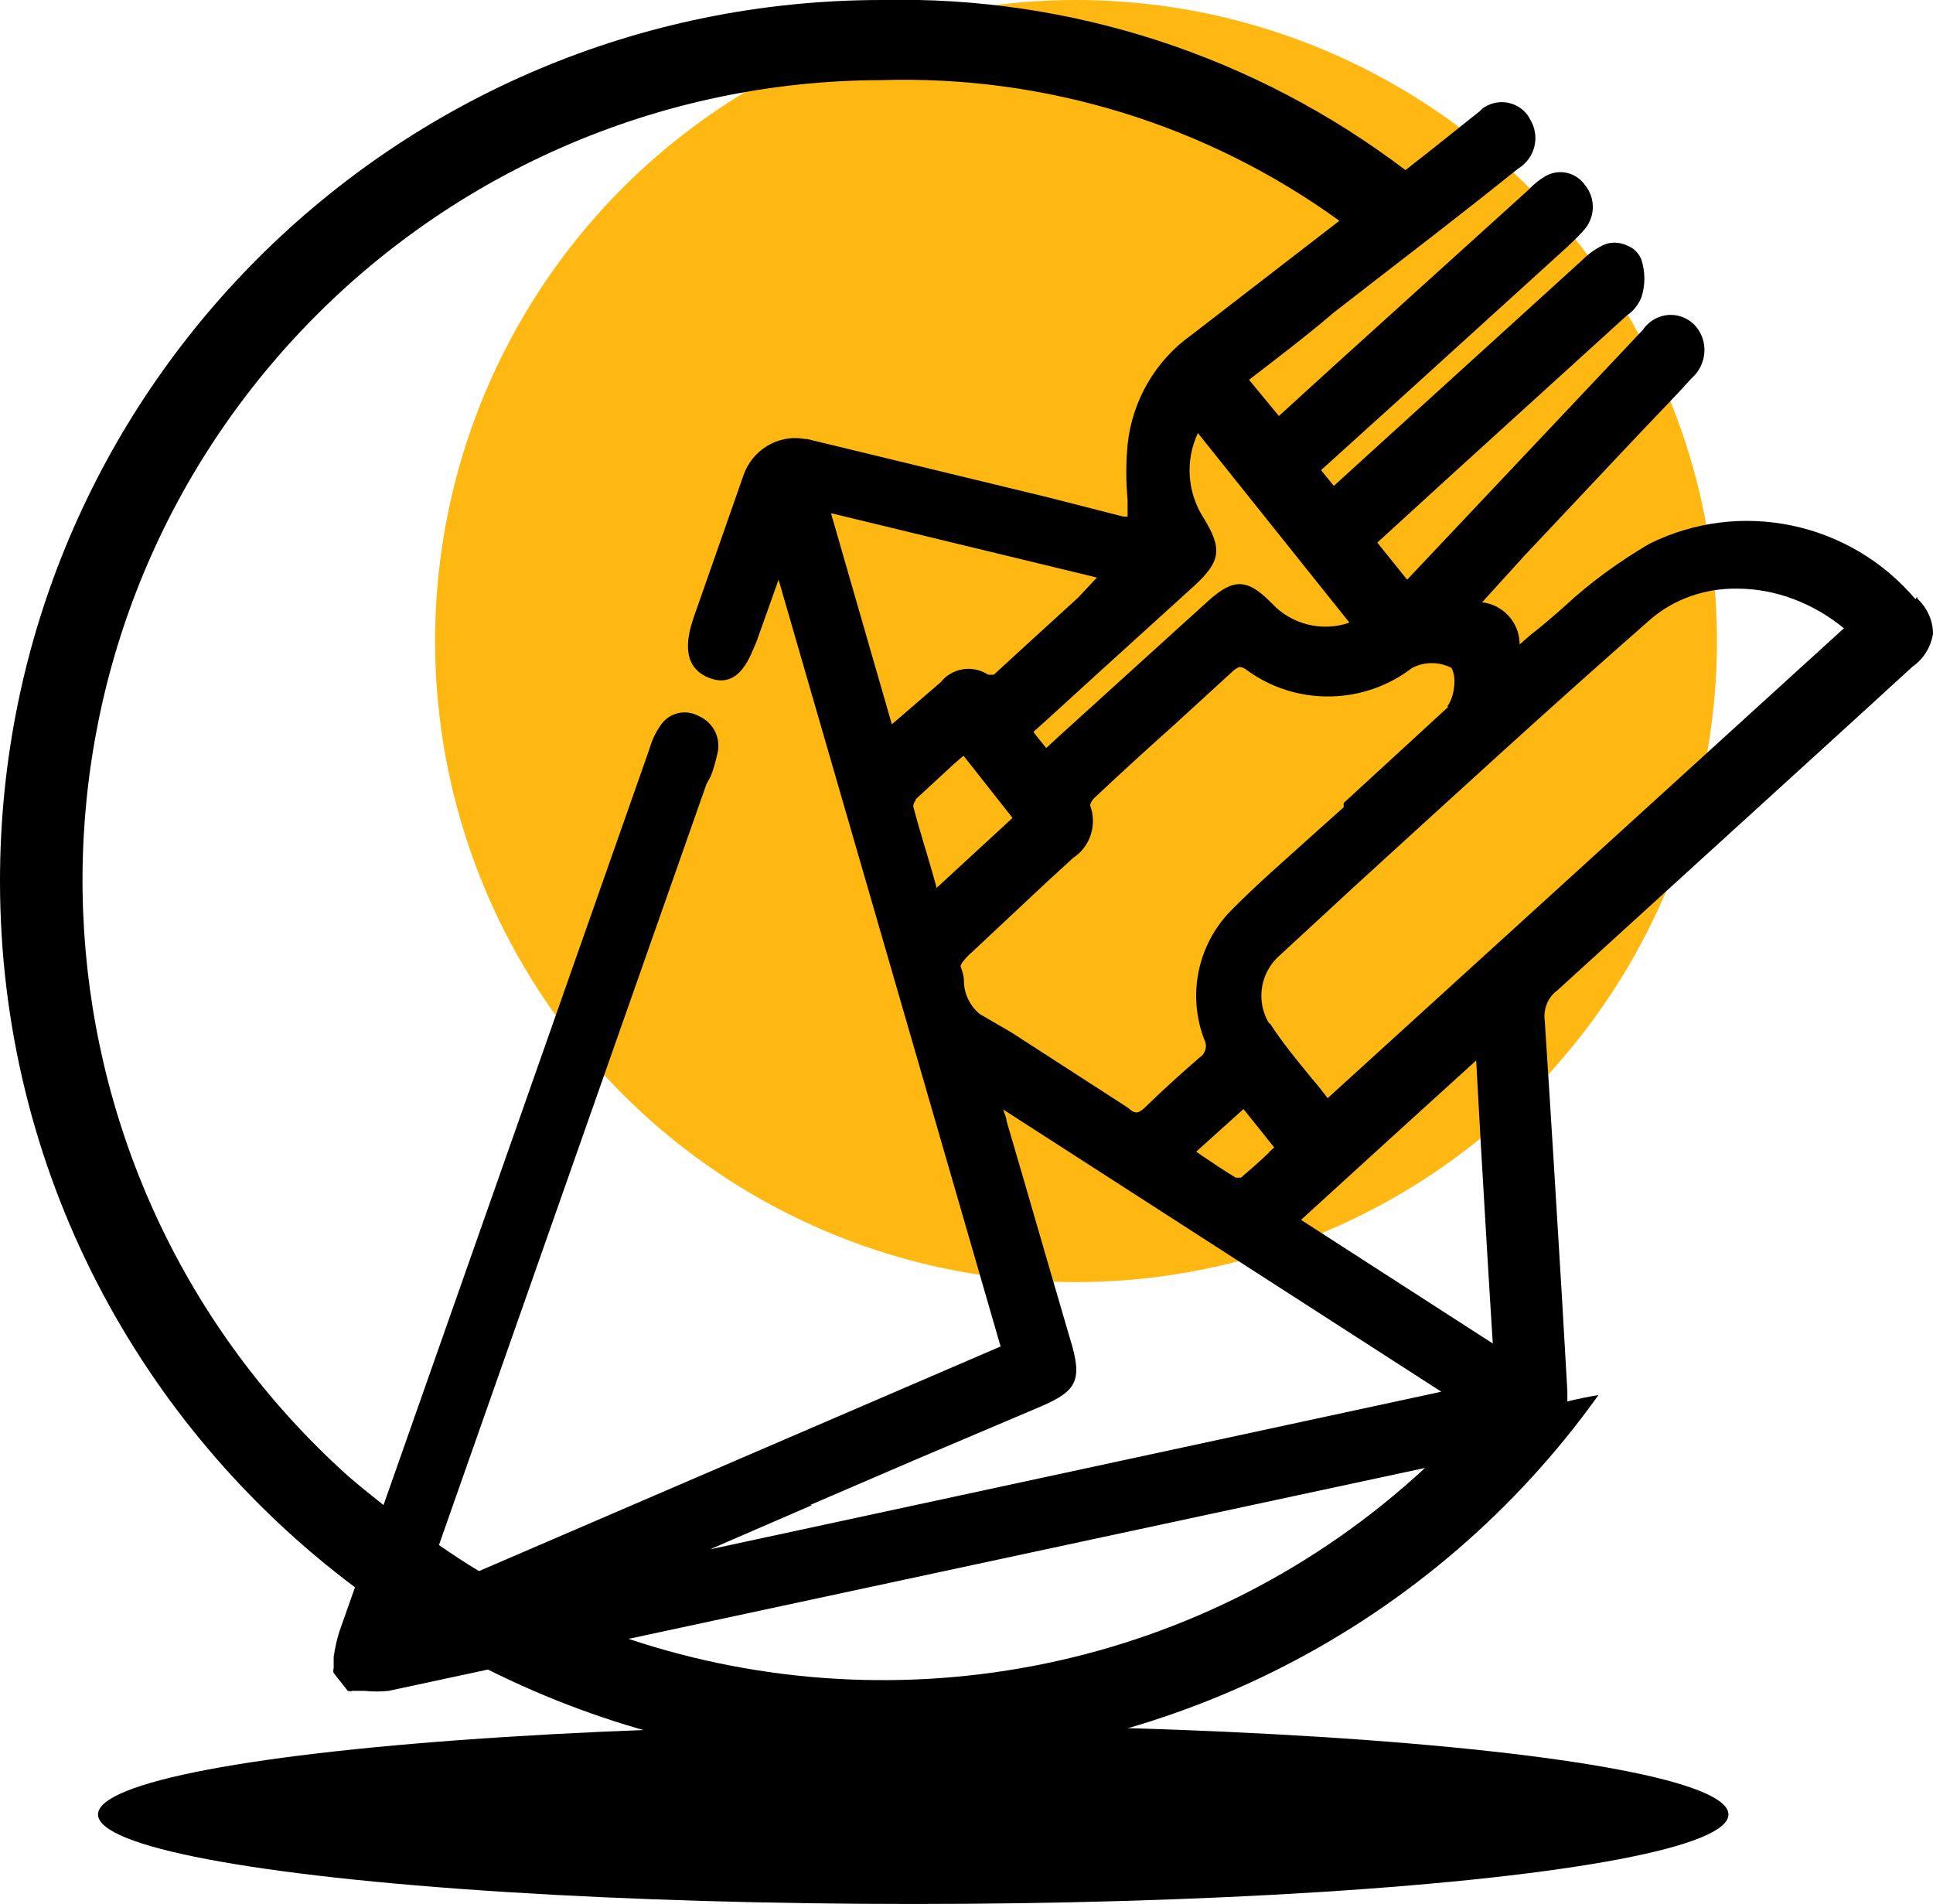
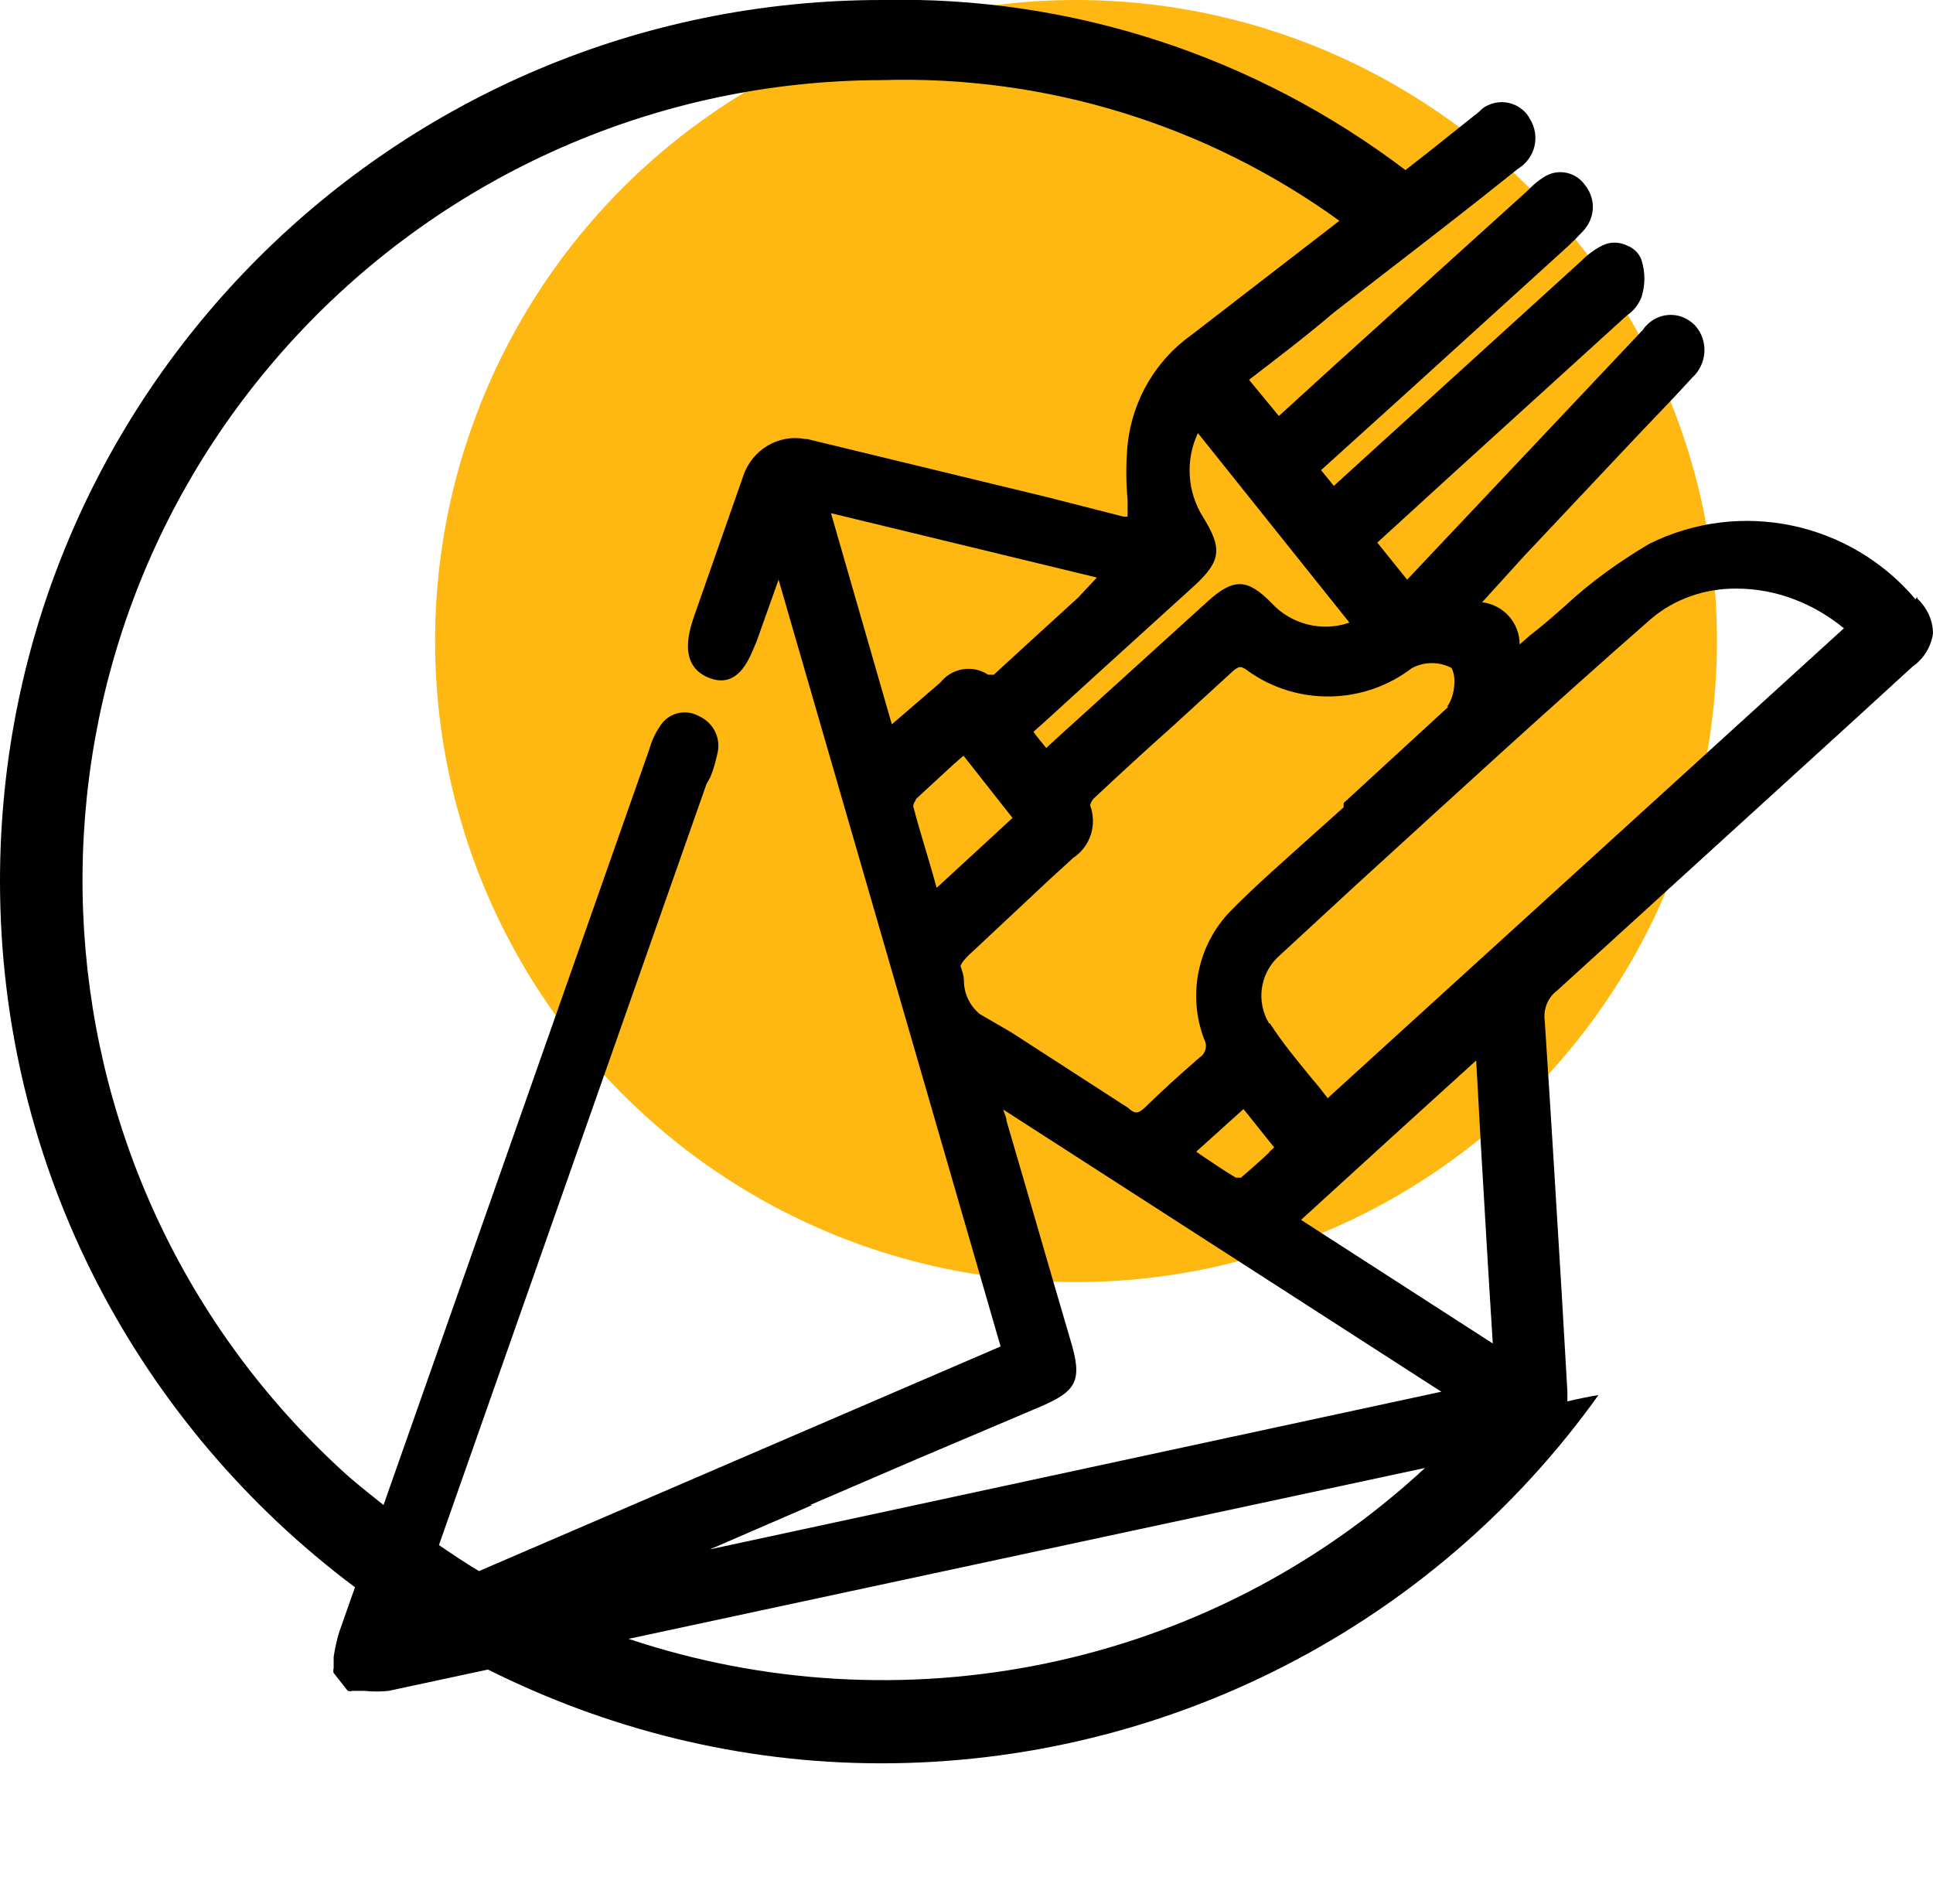
<svg xmlns="http://www.w3.org/2000/svg" id="Calque_1" viewBox="0 0 45.36 44.67">
  <defs>
    <style>.cls-1{fill:#ffb812;}</style>
  </defs>
  <circle class="cls-1" cx="25.25" cy="15.04" r="15.04" />
-   <path d="M44.98,14.01l-.03.05c-1.54-1.82-4.12-2.36-6.25-1.3-.71.42-1.38.9-1.98,1.46-.27.24-.55.48-.82.69l-.24.21c0-.51-.38-.93-.88-.99l.99-1.09,2.1-2.23.67-.71c.39-.41.78-.81,1.16-1.23.36-.32.4-.87.08-1.23l-.02-.02c-.31-.31-.8-.31-1.11,0-.03.03-.07.07-.09.11l-5.54,5.87-.7-.87,1.73-1.58,4.05-3.68.09-.08c.15-.1.26-.25.33-.42.09-.29.09-.58,0-.87-.06-.16-.18-.28-.34-.34-.19-.09-.4-.09-.58,0s-.34.21-.48.35l-5.14,4.67-.68.62-.3-.37,1.98-1.79,3.8-3.45c.14-.13.25-.24.36-.36.29-.3.32-.75.06-1.08-.22-.32-.65-.41-.98-.19-.11.07-.21.15-.3.24l-.06.06-4.61,4.17-1.24,1.13-.7-.85c.69-.53,1.36-1.04,1.98-1.57l.94-.73c1.14-.88,2.27-1.75,3.39-2.65.41-.25.53-.77.28-1.17,0,0-.02-.03-.02-.04-.22-.35-.68-.46-1.04-.24-.05.03-.09.07-.13.11l-1.18.94-.55.43C29.46,1.32,25.14-.1,20.7,0,9.26,0,0,9.25,0,20.67c0,6.79,3.28,12.79,8.33,16.57-.12.35-.25.7-.37,1.05-.06.19-.1.39-.13.58v.26s-.02.08,0,.12l.33.42s.07.02.1,0h.29c.19.02.38.02.57,0l2.33-.5c2.78,1.39,5.91,2.2,9.23,2.2,6.67,0,12.95-3.21,16.83-8.64-.24.04-.49.09-.73.15v-.24l-.13-2.25c-.13-2.15-.26-4.3-.4-6.43-.04-.28.07-.56.29-.72l6.94-6.32,1.4-1.28c.26-.18.43-.46.48-.77,0-.32-.14-.61-.37-.83v-.03h0ZM33.14,15.67c.29-.15.63-.15.92,0,.05.09.07.2.07.3,0,.22-.05.44-.17.61h.03l-1.84,1.69-.62.57v.1l-.76.68c-.63.57-1.29,1.14-1.89,1.75-.78.8-1.02,1.98-.62,3.02.08.15.03.33-.11.42-.45.39-.88.78-1.29,1.18-.15.14-.23.15-.39,0l-2.74-1.77-.74-.43c-.23-.19-.37-.48-.37-.77,0-.12-.04-.24-.08-.35,0,0,0-.1.31-.37l1.74-1.63.59-.54c.41-.27.57-.78.4-1.24.02-.07.05-.12.1-.17.61-.57,1.24-1.15,1.87-1.71l1.41-1.29s.08-.06.13-.07c.07,0,.13.04.18.08,1.16.84,2.75.81,3.88-.07h-.01ZM33.83,32.65l-17.17,3.7,2.4-1.04h-.05l2.44-1.05,2.97-1.26c.86-.37.99-.62.69-1.59-.5-1.7-.99-3.41-1.49-5.11,0-.08-.05-.17-.08-.27l10.28,6.62h0ZM30.53,28.62c1.38-1.26,2.72-2.48,4.11-3.74l.11,1.98c.09,1.54.18,3.09.28,4.66l-4.5-2.9ZM29.78,27.04c-.22.21-.45.41-.66.59h-.12c-.27-.16-.53-.34-.8-.52l-.13-.09,1.11-1,.72.9-.12.11h0ZM21.49,18.77v-.02l.9-.83.22-.19.37.47.78.99-1.78,1.64-.11-.39c-.15-.52-.3-.99-.44-1.52,0-.05.03-.11.06-.15ZM20.93,17l-1.43-4.96,6.24,1.51-.44.47c-.69.63-1.35,1.23-1.98,1.81h-.13c-.37-.24-.85-.16-1.12.18l-1.15.99s.01,0,.01,0ZM31.66,14.61c-.64.22-1.36.04-1.82-.46-.57-.58-.89-.59-1.49-.05l-3.54,3.21-.26.24c-.1-.13-.2-.24-.3-.38l.28-.25,1.24-1.13,2.27-2.06c.61-.57.65-.86.19-1.6h0c-.37-.59-.42-1.33-.12-1.97l3.55,4.44h0ZM7.97,34.45C.36,27.41-.12,15.54,6.92,7.92c3.55-3.84,8.53-6.03,13.76-6.04,3.86-.12,7.64,1.05,10.75,3.3l-3.46,2.67c-.85.6-1.4,1.54-1.51,2.58-.04.44-.04.86,0,1.3v.39h-.1l-1.76-.45-5.66-1.37h-.05c-.63-.12-1.25.26-1.45.87l-1.16,3.31c-.09.28-.39,1.12.35,1.42s.99-.56,1.12-.84l.52-1.46,5.21,17.99-12.24,5.27c-.32-.19-.63-.4-.94-.61l6.28-17.86.09-.16c.07-.17.12-.35.16-.53.1-.37-.08-.74-.43-.9-.33-.18-.73-.07-.92.25-.11.16-.19.34-.24.52-2.08,5.92-4.16,11.83-6.24,17.74-.35-.28-.7-.55-1.03-.86ZM14.75,38.45l18.69-4.01c-5.14,4.76-12.34,6.13-18.69,4.01ZM31.16,25.77c-.12-.16-.24-.31-.37-.46-.36-.44-.7-.85-.99-1.3h-.02c-.3-.5-.22-1.13.19-1.54l1.81-1.67c2.27-2.07,4.61-4.22,6.94-6.26.56-.49,1.3-.74,2.04-.73.92,0,1.8.35,2.51.93l-12.11,11.02h0Z" />
-   <ellipse cx="21.43" cy="42.57" rx="19.13" ry="2.1" />
+   <path d="M44.98,14.01l-.03.05c-1.54-1.82-4.12-2.36-6.25-1.3-.71.42-1.38.9-1.98,1.46-.27.24-.55.48-.82.69l-.24.21c0-.51-.38-.93-.88-.99l.99-1.09,2.1-2.23.67-.71c.39-.41.78-.81,1.16-1.23.36-.32.4-.87.08-1.23l-.02-.02c-.31-.31-.8-.31-1.11,0-.03.03-.07.07-.09.11l-5.54,5.87-.7-.87,1.73-1.58,4.05-3.68.09-.08c.15-.1.26-.25.33-.42.09-.29.09-.58,0-.87-.06-.16-.18-.28-.34-.34-.19-.09-.4-.09-.58,0s-.34.21-.48.35l-5.14,4.67-.68.62-.3-.37,1.98-1.79,3.8-3.45c.14-.13.25-.24.36-.36.29-.3.32-.75.06-1.08-.22-.32-.65-.41-.98-.19-.11.07-.21.15-.3.24l-.06.06-4.61,4.17-1.24,1.13-.7-.85c.69-.53,1.36-1.04,1.98-1.57l.94-.73c1.14-.88,2.27-1.75,3.39-2.65.41-.25.53-.77.28-1.17,0,0-.02-.03-.02-.04-.22-.35-.68-.46-1.04-.24-.05.03-.09.07-.13.11l-1.18.94-.55.43C29.46,1.32,25.14-.1,20.7,0,9.26,0,0,9.25,0,20.67c0,6.79,3.28,12.79,8.33,16.57-.12.35-.25.7-.37,1.05-.06.19-.1.39-.13.58v.26s-.02.08,0,.12l.33.42s.07.02.1,0h.29c.19.02.38.02.57,0l2.33-.5c2.78,1.39,5.91,2.2,9.23,2.2,6.67,0,12.95-3.21,16.83-8.64-.24.04-.49.09-.73.15v-.24l-.13-2.25c-.13-2.15-.26-4.3-.4-6.43-.04-.28.07-.56.29-.72l6.94-6.32,1.4-1.28c.26-.18.43-.46.48-.77,0-.32-.14-.61-.37-.83v-.03h0ZM33.14,15.67c.29-.15.63-.15.92,0,.05.09.07.2.07.3,0,.22-.05.44-.17.61h.03l-1.84,1.69-.62.57v.1l-.76.68c-.63.57-1.29,1.14-1.89,1.75-.78.8-1.02,1.98-.62,3.02.08.15.03.33-.11.42-.45.39-.88.78-1.29,1.18-.15.14-.23.15-.39,0l-2.74-1.77-.74-.43c-.23-.19-.37-.48-.37-.77,0-.12-.04-.24-.08-.35,0,0,0-.1.31-.37l1.74-1.63.59-.54c.41-.27.57-.78.4-1.24.02-.07.05-.12.1-.17.61-.57,1.24-1.15,1.87-1.71l1.41-1.29s.08-.06.13-.07c.07,0,.13.04.18.08,1.16.84,2.75.81,3.88-.07h-.01ZM33.83,32.65l-17.17,3.7,2.4-1.04h-.05l2.44-1.05,2.97-1.26c.86-.37.99-.62.69-1.59-.5-1.7-.99-3.41-1.49-5.11,0-.08-.05-.17-.08-.27l10.28,6.62h0ZM30.53,28.62c1.38-1.26,2.72-2.48,4.11-3.74l.11,1.98c.09,1.54.18,3.09.28,4.66l-4.5-2.9ZM29.78,27.04c-.22.21-.45.41-.66.59h-.12c-.27-.16-.53-.34-.8-.52l-.13-.09,1.11-1,.72.9-.12.11h0ZM21.49,18.77v-.02l.9-.83.22-.19.37.47.78.99-1.78,1.64-.11-.39c-.15-.52-.3-.99-.44-1.52,0-.05.03-.11.06-.15ZM20.93,17l-1.43-4.96,6.24,1.51-.44.47c-.69.63-1.35,1.23-1.98,1.81h-.13c-.37-.24-.85-.16-1.12.18l-1.15.99s.01,0,.01,0ZM31.66,14.61c-.64.22-1.36.04-1.82-.46-.57-.58-.89-.59-1.49-.05l-3.54,3.21-.26.24c-.1-.13-.2-.24-.3-.38l.28-.25,1.24-1.13,2.27-2.06c.61-.57.65-.86.19-1.6h0c-.37-.59-.42-1.33-.12-1.97l3.55,4.44h0M7.97,34.45C.36,27.41-.12,15.54,6.92,7.92c3.55-3.84,8.53-6.03,13.76-6.04,3.86-.12,7.64,1.05,10.75,3.3l-3.46,2.67c-.85.6-1.4,1.54-1.51,2.58-.04.44-.04.86,0,1.3v.39h-.1l-1.76-.45-5.66-1.37h-.05c-.63-.12-1.25.26-1.45.87l-1.16,3.31c-.09.28-.39,1.12.35,1.42s.99-.56,1.12-.84l.52-1.46,5.21,17.99-12.24,5.27c-.32-.19-.63-.4-.94-.61l6.28-17.86.09-.16c.07-.17.12-.35.16-.53.1-.37-.08-.74-.43-.9-.33-.18-.73-.07-.92.25-.11.16-.19.34-.24.52-2.08,5.92-4.16,11.83-6.24,17.74-.35-.28-.7-.55-1.03-.86ZM14.75,38.45l18.69-4.01c-5.14,4.76-12.34,6.13-18.69,4.01ZM31.16,25.77c-.12-.16-.24-.31-.37-.46-.36-.44-.7-.85-.99-1.3h-.02c-.3-.5-.22-1.13.19-1.54l1.81-1.67c2.27-2.07,4.61-4.22,6.94-6.26.56-.49,1.3-.74,2.04-.73.92,0,1.8.35,2.51.93l-12.11,11.02h0Z" />
</svg>